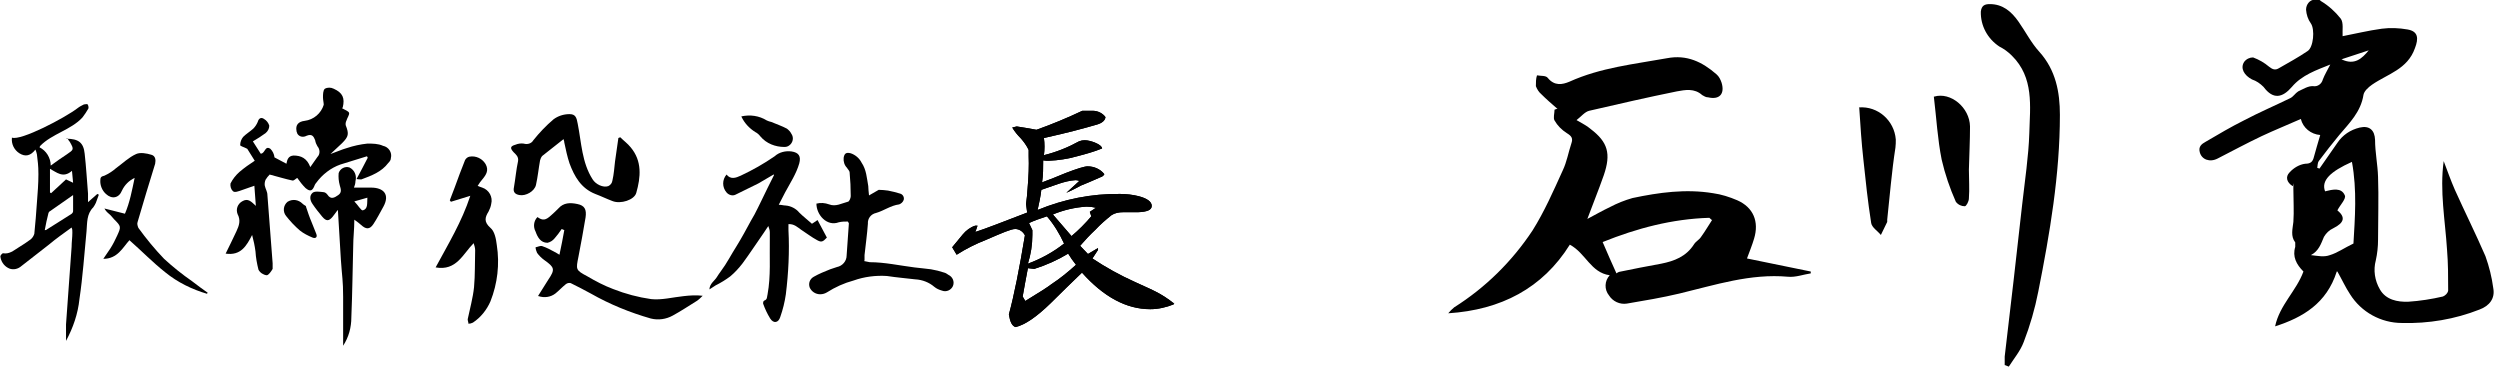
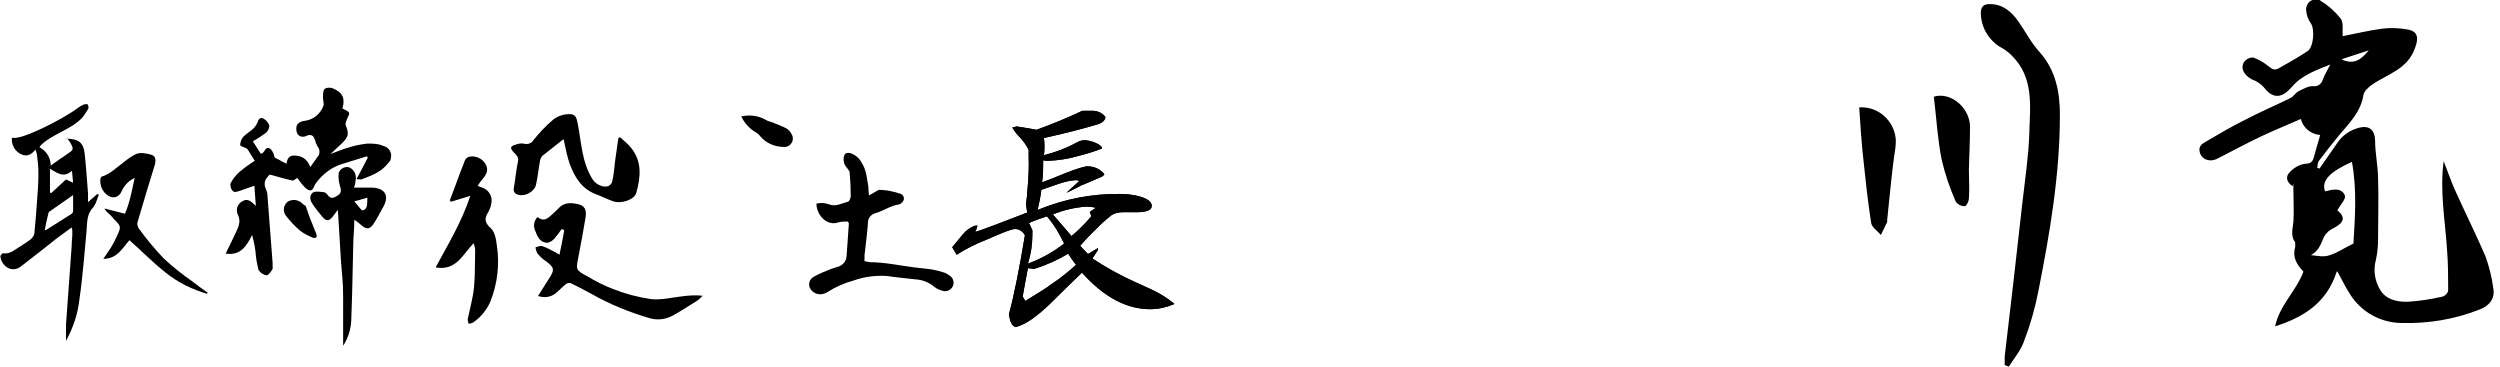
<svg xmlns="http://www.w3.org/2000/svg" version="1.1" viewBox="0 0 670.3 98.3">
  <g>
    <g id="_レイヤー_1" data-name="レイヤー_1">
      <g id="_レイヤー_1-2" data-name="_レイヤー_1">
        <g id="_レイヤー_2">
          <g id="_レイヤー_1-2">
            <path d="M17.8,37.2c3.2,0,4.6,1,4.9,4,.4,3.5.6,7.1.9,10.7v2.3c1-.9,1.8-1.6,2.5-2.2l.4.2c-.3.7-.5,1.5-.8,2.2-.2.4-.4.8-.7,1.2-1.8,1.8-1.6,4.1-1.8,6.4-.6,6.1-1,12.2-1.9,18.2-.4,3.9-1.7,7.7-3.6,11.2v-4.4c.5-6.9,1-13.9,1.5-20.8,0-1.3.2-2.5.2-3.8s-.1-.9-.2-1.4c-2.2,1.6-4.2,3-6.1,4.6-2.6,2-5.1,4-7.7,6-1,.7-2.3.8-3.3.2-1.1-.6-1.9-1.8-2-3.1,0-.2.5-.8.7-.8,1.7.3,2.8-.7,4.1-1.5,1.3-.8,2.2-1.4,3.3-2.2.5-.4.8-.9,1-1.5.3-2.8.5-5.6.7-8.4.2-2.5.4-5.1.4-7.6s-.2-3.5-.4-5.3c-.1-.4-.2-.9-.4-1.3-1.3,1.7-2.7,2-4.3,1-1.4-.9-2.2-2.5-2-4.2,2.4.9,14.2-5.3,17.6-7.9.5-.4,1.1-.7,1.7-1,.3,0,.9-.2,1,0,.2.3.3.8.2,1.1-.5.9-1,1.6-1.6,2.4-3,3.3-8.2,4.4-11.3,7.6,0,0-.2.3-.2.4,1.8.9,3,2.8,3,4.9,1.5-1.1,2.9-2.1,4.3-3,1.9-1.3,2-1.3.8-3.4-.3-.3-.4-.6-.6-.9h-.3ZM19.6,52.3l-6.3,4.4c-.1,0-.2.2-.3.4-.4,1.5-.7,3-1,4.6.2,0,.4,0,.6-.2,2.2-1.4,4.3-2.7,6.5-4.1.3-.2.5-.5.5-.8v-4.3h0ZM13.4,45.2v6.4l.3.2,4-3.7,1.9.9c-.1-1.1-.2-2-.3-3.2-2.4,2.1-4.1.4-6-.6h0Z" />
            <path d="M55.6,78.8c-4.1-1.2-8-3.1-11.3-5.8-3.3-2.6-6.3-5.7-9.6-8.6-1.8,2-3.2,5-7,5,.7-1,1.3-1.9,1.9-2.8.7-1.1,1.3-2.3,1.8-3.4,1.1-2.4,1.1-2.5-.8-4.4-.4-.4-.8-1-1.3-1.4s-1-.9-1.3-1.5l5.5,1.4c1.3-3,1.9-6.3,2.6-9.6-1.5.7-2.7,1.9-3.4,3.4-.8,2-2.7,2.4-4.3.9-1-.9-1.6-2.3-1.5-3.7,0-.7.2-1,1.1-1.2,1.1-.5,2.2-1.2,3.1-2,1.8-1.3,3.4-2.9,5.4-3.8,1.1-.5,2.8-.2,4.1.2,1.1.3,1.2,1.4,1,2.4-1.6,5.2-3.2,10.4-4.7,15.6-.2.5,0,1.1.2,1.6,2.1,2.9,4.4,5.7,6.9,8.3,2.4,2.2,4.9,4.2,7.5,6,1.4,1.1,2.8,2.1,4.2,3.1l-.2.2h0Z" />
            <path d="M91.7,29c.8.5,1.8.8,1.9,1.3s-.5,1.3-.7,2c-.2.4-.3.9-.2,1.3.9,2.3.8,3-1,4.8l-3.1,2.9c1.7-.6,3-1.2,4.4-1.6,1.8-.6,3.6-1,5.5-1.2,1.4,0,2.9,0,4.2.6,1.5.3,2.5,1.8,2.1,3.3,0,.5-.3.9-.7,1.3-1.8,2.4-4.5,3.4-7.2,4.4-.4,0-.9,0-1.3-.1,1.1-2,2-3.8,3-5.7l-.2-.4-7.1,2.2c-2.6.9-4.9,2.7-6.5,4.9-.2.2-.3.4-.4.6-.6,1.6-1.2,1.9-2.5.8-.8-.8-1.5-1.7-2.2-2.7-.4.2-.9.8-1.3.7-1.9-.4-3.8-1-6.1-1.6-.4.4-.8.9-1.1,1.4-.2.5-.3,1.1-.2,1.6.2.9.7,1.6.7,2.5.5,6.1.9,12.2,1.4,18.3,0,.5,0,1,0,1.5-.4.7-1.1,1.7-1.6,1.7-.9-.1-1.8-.7-2.2-1.5-.4-1.6-.7-3.2-.8-4.9-.2-1.5-.5-2.9-.9-4.4-1.5,2.9-3,5.6-7.1,5,1-2.1,2-4,2.9-6,.7-1.5,1.2-2.9.3-4.6-.5-1.3,0-2.7,1.2-3.4,1.6-1,2.5.1,3.7,1.2l-.4-5.4c-1.5.5-2.8,1-4,1.4s-1.5.3-1.8,0c-.5-.5-.7-1.3-.6-2,.6-1.2,1.4-2.2,2.4-3.1,1.3-1.1,2.7-2.1,4.1-3l-2-3.2c-.9-.5-1.9-.7-1.9-1,0-.8.3-1.6.8-2.2.8-.8,1.8-1.4,2.7-2.2.5-.5.9-1.1,1.2-1.8.3-1.1,1-1.3,1.7-.8.7.4,1.2,1.1,1.4,1.8,0,.8-.4,1.5-1,2-1.1.8-2.2,1.5-3.4,2.2.7,1.1,1.4,2.2,2.1,3.3,1.2,0,1.1-2.3,2.6-1.3.6.6,1,1.4,1.1,2.3l3.2,1.7c.2-1.1.5-2.1,1.9-2.2,2,0,3.6.7,4.5,3.1.8-1.1,1.3-1.9,1.9-2.7.8-.8.7-2.1,0-2.9-.3-.5-.5-1-.6-1.6-.4-1-.8-1.8-2.3-1.2-.9.5-2,.3-2.5-.6,0-.2-.2-.4-.2-.7-.3-1.6.5-2.5,2.2-2.7,2.4-.3,4.4-2,5.1-4.3,0-.6-.2-1.3-.2-2s0-1.9.5-2.3c.7-.4,1.6-.4,2.4,0,2.4,1.1,3,2.5,2.4,5l-.2.2Z" />
            <path d="M90.4,56.5l-1.2,1.6c-1,1.2-1.7,1.3-2.8,0-.9-1.1-1.8-2.2-2.6-3.4-.7-1-.9-2.2,0-3,.6-.5,1.8-.3,2.8-.2.5,0,.9.3,1.2.7.9,1.4,1.9.8,2.9.1s.7-1.6.4-2.6c-.3-1.1-.4-2.2-.3-3.3.4-1.2,1.7-1.9,2.9-1.5h0c1.4.7,2,2.2,1.6,3.7,0,.6-.2,1.2-.4,1.7h4.6c3.3,0,5.1,1.8,3.3,5.1-.9,1.6-1.7,3.2-2.7,4.7s-2,1.4-3.3.2c-.5-.4-.9-.8-1.8-1.4,0,2.6-.3,4.9-.3,7.2-.2,7.5-.2,11.5-.5,19,0,2.7-.7,5.3-2.2,7.6v-13.1c0-4.4-.3-5.4-.6-9.9s-.5-8.9-.8-13.3h-.3.1ZM98.5,53l-3.5,1c1,1,1.8,2.5,2.3,2.4,1.4-.4,1.1-1.9,1.2-3.4h0Z" />
            <path d="M82,55.3c.5,1.5,1,3,1.6,4.4.4,1,.8,2,1.2,3s-.3,1.3-1,1c-1.2-.5-2.4-1.1-3.4-1.9-1.4-1.2-2.6-2.5-3.7-3.9-.9-1.1-.8-2.8.4-3.8,1.3-.8,2.9-.6,4,.5.3.3.7.5,1,.7h0Z" />
            <path d="M144.3,79.3c.9-1.4,1.8-2.9,2.7-4.3,1.9-2.8,1.7-3.3-1.1-5.3-.7-.5-1.4-1.2-1.9-1.9-.2-.5-.4-1-.4-1.5.6-.1,1.3-.5,1.8-.3,1.2.4,2.3,1,3.4,1.6.3.1.6.4,1.2.7.5-2.3.9-4.4,1.3-6.6l-.7-.3c-.6.9-1.2,1.7-1.9,2.5-.5.6-1.1,1-1.9,1.2-1.9,0-2.7-1.6-3.2-3-.7-1.3-.5-2.9.5-3.9,1.4,1,2.2.9,3.7-.5.7-.6,1.3-1.2,1.9-1.8,1.4-1.6,3.2-1.6,5.1-1.2,2,.4,2.5,1.5,2.2,3.6-.6,3.5-1.2,7-1.9,10.5s-.8,3.6,2.4,5.3c2.2,1.3,4.5,2.5,6.9,3.4,3.3,1.3,6.7,2.2,10.2,2.7,2.8.3,5.8-.5,8.7-.8,1.7-.2,3.4-.3,5.1-.1-.5.5-1,1-1.6,1.4-2.1,1.3-4.2,2.7-6.4,3.9-1.8,1-3.9,1.3-5.9.8-5.6-1.6-11-3.8-16.1-6.7-1.8-1-3.6-1.9-5.4-2.8-.5-.1-.9,0-1.3.3-1,.8-1.8,1.7-2.8,2.5-1.3,1-3,1.2-4.5.7h-.1Z" />
            <path d="M128,49.8c.5.2.9.4,1.3.5,1.8.6,2.9,2.5,2.4,4.4-.1.7-.4,1.4-.7,2-1,1.6-1.3,2.8.5,4.4,1.1.9,1.5,2.9,1.7,4.6.8,5.1.2,10.3-1.7,15.1-1,2.3-2.6,4.3-4.7,5.7-.4.2-.8.3-1.2.3,0-.4-.2-.8-.2-1.2.6-2.9,1.4-5.7,1.7-8.6.3-3.3.2-6.6.3-9.9,0-.6-.2-1.3-.4-1.9-2.9,2.9-4.6,7.5-10.2,6.5,3.4-6.3,7-12.2,9.3-19.2l-5.2,1.6-.3-.4,1.3-3.4c.9-2.5,1.8-4.9,2.8-7.4.3-.5.7-.8,1.2-.9,1.7-.3,3.4.5,4.3,2,.9,1.6.2,2.8-.8,4-.5.6-.9,1.1-1.3,1.8h-.1Z" />
            <path d="M151.1,37.3c-1.9,1.5-3.8,3-5.7,4.5-.3.3-.5.8-.6,1.2-.4,2.2-.6,4.4-1.1,6.6-.4,1.7-2.7,3-4.4,2.7-1.2-.2-1.8-.8-1.5-2.1.4-2.3.6-4.7,1.1-7,.2-1.2-.6-1.8-1.2-2.4-1-1.1-.9-1.6.5-2,.7-.3,1.5-.4,2.2-.3,1,.3,2.1,0,2.6-.9,1.6-2,3.4-3.9,5.4-5.6,1.2-.9,2.7-1.4,4.3-1.4s1.9.9,2.2,2.6c1,5,1.1,10.4,4,14.9.8,1.3,2.8,2.3,4.2,1.8.6-.3,1-.8,1.1-1.5.4-1.7.5-3.4.7-5.1l.9-6.3.5-.2c.9.9,2,1.7,2.8,2.7,3.1,3.7,2.7,8,1.5,12.2-.5,1.9-4.2,3.1-6.4,2.2-1.6-.6-3-1.3-4.6-1.9-3.8-1.5-5.6-4.7-6.9-8.2-.6-1.8-1-3.7-1.4-5.6,0-.4-.2-.7-.2-.9h0Z" />
-             <path d="M207.4,46.8c-1.4.8-2.7,1.6-4.1,2.4-2,1-4.1,2-6.1,3-.8.4-1.8.1-2.4-.6-1.2-1.4-1.2-3.4,0-4.8,1.1,1.4,2.5.9,3.8.3,3.2-1.5,6.2-3.2,9.1-5.2,1.2-1.1,2.9-1.5,4.5-1.3,2,.3,2.6,1.3,2.1,3.2-.8,2.8-2.4,5.2-3.8,7.8-.5,1-1,2-1.7,3.3.7,0,1.3.2,1.8.2,1.4.1,2.8.8,3.7,1.9,1.1,1.1,2.3,2,3.4,3l1.5-1,2.5,4.7c-1.1,1.2-1.5,1.3-2.6.7-1.5-.8-2.9-1.9-4.3-2.8-1-.7-1.9-1.6-3.4-1.5v1.6c.3,5.7,0,11.5-.7,17.2-.3,2.1-.8,4.1-1.5,6.1-.5,1.6-1.8,1.8-2.7.4-.8-1.3-1.4-2.6-1.9-4,0-.3,0-.6.3-.8.9-.3.7-1,.9-1.7.9-4.9.5-9.9.6-14.9v-1.7c0-.6-.2-1.1-.4-1.7l-1.2,1.8c-1.9,2.7-3.7,5.5-5.7,8.2-1,1.3-2.1,2.5-3.3,3.5-1.2.9-2.5,1.7-3.9,2.4l-1.7,1.1c.1-1.6,1.4-2.3,2-3.3s1.5-2.1,2.2-3.2,1.4-2.3,2.1-3.5,1.4-2.2,2-3.3,1.3-2.2,1.9-3.4,1.3-2.3,1.9-3.4,1.2-2.4,1.8-3.6,1.1-2.3,1.7-3.5,1.1-2.2,1.7-3.4v-.2h-.1Z" />
            <path d="M231.7,70c.5.1,1,.2,1.5.3,4,0,8,.9,12,1.4,1.5.2,3,.3,4.4.5,1.2.2,2.4.5,3.6.9.4.1.8.4,1.1.6,1.1.5,1.7,1.8,1.2,3-.5,1.1-1.8,1.7-3,1.2-.7-.2-1.4-.5-2-1-1.4-1.2-3.2-1.9-5.1-2-2.5-.3-5-.5-7.6-.9-3-.2-6.1.2-8.9,1.2-2.6.7-5,1.8-7.2,3.2-.5.3-1.1.5-1.8.5-1.2,0-2.3-.7-2.8-1.8-.4-1.1,0-2.3,1.1-2.9,1.4-.8,2.9-1.4,4.4-2,.6-.2,1.2-.4,1.8-.6,1.5-.3,2.6-1.6,2.6-3.1.2-2.9.4-5.8.6-8.6,0-.1-.1-.2-.3-.5-.8,0-1.6,0-2.4.2-3.2,1.2-6-2-6-5,1.1-.3,2.3-.2,3.4.2,1.8.7,3.4-.3,5-.7.4,0,.8-1,.8-1.5,0-2.1-.1-4.3-.3-6.4,0-.4-.5-.8-.7-1.2-.7-.7-1-1.7-.9-2.7.2-1.2.7-1.5,1.9-1.2,1.2.4,2.3,1.3,2.9,2.5,1.3,1.9,1.4,4.1,1.8,6.3,0,.7.1,1.4.2,2.5l2.6-1.5c.8,0,1.7.1,2.5.2,1.1.2,2.2.5,3.2.8.8.2,1.2,1,1,1.7h0c-.2.6-.7,1-1.2,1.2-2.3.3-4.1,1.7-6.2,2.3-1.4.3-2.3,1.5-2.2,2.9-.2,2.8-.6,5.6-.9,8.4v1.5h-.1Z" />
            <path d="M198.8,31.2c2.3-.5,4.7-.2,6.8,1.1.4.2.8.3,1.2.4,1.4.6,2.9,1.1,4.2,1.8.5.4.9.8,1.2,1.4.7,1,.4,2.4-.6,3.1-.4.3-.8.4-1.3.4-2.4,0-4.8-.9-6.4-2.8-.4-.5-.8-.9-1.4-1.2-1.6-1-2.9-2.4-3.7-4.1h0Z" />
            <path d="M314.7,81.2v.4c-2,.8-4.1,1.3-6.3,1.3-6.4,0-12.5-3.3-18.3-9.8-2.8,2.7-5.6,5.4-8.4,8.2-3.8,3.7-6.9,5.8-9.4,6.4-1-.3-1.5-1.5-1.8-3.4,1.4-5.1,2.8-12.2,4.3-21.2-.5-1-1.5-1.7-2.6-1.7s-3.4,1-7.8,2.9c-2.8,1.1-5.4,2.4-7.9,4l-1.2-2c1.8-2.2,2.7-3.3,2.8-3.4.9-1.1,2.1-2,3.4-2.4h.6c0,.1-.6,1.7-.6,1.7,2.8-.9,7.4-2.7,13.9-5.2l-.3-2.3c.2-1.3.3-2.7.4-4,.3-3.4.4-6.4.3-8.8v-1.7c-.5-1.1-1.3-2.2-2.1-3.1-.9-.9-1.7-1.9-2.3-2.9l1.2-.3c1.4.2,3.1.5,5.3.9,4.2-1.5,8.3-3.2,12.3-5.1h2.7c1.4,0,2.7.6,3.5,1.7-.1.9-.9,1.6-2.3,2-3.1.9-7.8,2.2-14.2,3.6.2,1.5.2,3.1,0,4.6,3.3-.8,6.5-2.1,9.4-3.7.5-.2,1-.3,1.5-.3.9,0,1.9.3,2.7.6,1.2.5,1.9,1,2,1.6-2.2.9-4.4,1.5-6.7,2.1-2.5.7-5,1.1-7.6,1.2-.5,0-1,0-1.5-.1,0,2,0,4-.3,5.9,2.1-.8,4.2-1.6,6.3-2.5,3.1-1.2,5.1-1.8,5.9-1.8,1.7,0,3.4.7,4.5,2.1-.2.4-.6.7-1,.8-.1,0-1.9.9-5.4,2.3-1.2.7-2.5,1.3-3.8,1.9l3.5-3.2c-.3-.1-.7-.2-1-.2-1.6.1-3.1.5-4.6,1-2.8,1-4.4,1.5-4.6,1.6-.2,1.8-.6,3.6-1,5.4,7-2.9,14.5-4.4,22.1-4.3,1.7,0,3.4.2,5,.6,2.3.6,3.5,1.5,3.5,2.6s-1.2,1.6-3.7,1.7h-4c-1.1,0-2.2.2-3.1.8-1.5,1.2-3,2.5-4.3,3.9-1.4,1.3-2.8,2.8-4.1,4.3l2.1,2.2,2.7-1.6v.5l-1.5,2.3c3.6,2.4,7.4,4.5,11.4,6.3,3.5,1.6,5.3,2.4,5.4,2.5,1.8.9,3.5,2,5.1,3.3v-.2ZM288.5,71c-.8-1-1.5-2-2.1-3-2.8,1.7-5.9,3.1-9.1,4.1l-1.7-.2c-.5,2.7-1,5.2-1.4,7.6l.7,1.2c3.6-2.2,6-3.7,7-4.5,2.3-1.5,4.5-3.3,6.6-5.2h0ZM285.3,65.3c-1.2-2.6-2.7-5.1-4.6-7.3-1.9.6-3.5,1.2-4.8,1.8l.9,1.9v1.3c0,2.6-.4,5.2-1.2,7.7,3.5-1.3,6.8-3.1,9.7-5.4ZM293.8,55.7c-.8-.2-1.6-.3-2.5-.3-3.1.2-6.1.9-9,2.1l5,5.8c1.9-1.6,3.7-3.4,5.3-5.3l-.4-1.2,1.5-1h.1Z" />
            <path d="M314.7,81.2v.4c-2,.8-4.1,1.3-6.3,1.3-6.4,0-12.5-3.3-18.3-9.8-2.8,2.7-5.6,5.4-8.4,8.2-3.8,3.7-6.9,5.8-9.4,6.4-1-.3-1.5-1.5-1.8-3.4,1.4-5.1,2.8-12.2,4.3-21.2-.5-1-1.5-1.7-2.6-1.7s-3.4,1-7.8,2.9c-2.8,1.1-5.4,2.4-7.9,4l-1.2-2c1.8-2.2,2.7-3.3,2.8-3.4.9-1.1,2.1-2,3.4-2.4h.6c0,.1-.6,1.7-.6,1.7,2.8-.9,7.4-2.7,13.9-5.2l-.3-2.3c.2-1.3.3-2.7.4-4,.3-3.4.4-6.4.3-8.8v-1.7c-.5-1.1-1.3-2.2-2.1-3.1-.9-.9-1.7-1.9-2.3-2.9l1.2-.3c1.4.2,3.1.5,5.3.9,4.2-1.5,8.3-3.2,12.3-5.1h2.7c1.4,0,2.7.6,3.5,1.7-.1.9-.9,1.6-2.3,2-3.1.9-7.8,2.2-14.2,3.6.2,1.5.2,3.1,0,4.6,3.3-.8,6.5-2.1,9.4-3.7.5-.2,1-.3,1.5-.3.9,0,1.9.3,2.7.6,1.2.5,1.9,1,2,1.6-2.2.9-4.4,1.5-6.7,2.1-2.5.7-5,1.1-7.6,1.2-.5,0-1,0-1.5-.1,0,2,0,4-.3,5.9,2.1-.8,4.2-1.6,6.3-2.5,3.1-1.2,5.1-1.8,5.9-1.8,1.7,0,3.4.7,4.5,2.1-.2.4-.6.7-1,.8-.1,0-1.9.9-5.4,2.3-1.2.7-2.5,1.3-3.8,1.9l3.5-3.2c-.3-.1-.7-.2-1-.2-1.6.1-3.1.5-4.6,1-2.8,1-4.4,1.5-4.6,1.6-.2,1.8-.6,3.6-1,5.4,7-2.9,14.5-4.4,22.1-4.3,1.7,0,3.4.2,5,.6,2.3.6,3.5,1.5,3.5,2.6s-1.2,1.6-3.7,1.7h-4c-1.1,0-2.2.2-3.1.8-1.5,1.2-3,2.5-4.3,3.9-1.4,1.3-2.8,2.8-4.1,4.3l2.1,2.2,2.7-1.6v.5l-1.5,2.3c3.6,2.4,7.4,4.5,11.4,6.3,3.5,1.6,5.3,2.4,5.4,2.5,1.8.9,3.5,2,5.1,3.3v-.2ZM288.5,71c-.8-1-1.5-2-2.1-3-2.8,1.7-5.9,3.1-9.1,4.1l-1.7-.2c-.5,2.7-1,5.2-1.4,7.6l.7,1.2c3.6-2.2,6-3.7,7-4.5,2.3-1.5,4.5-3.3,6.6-5.2h0ZM285.3,65.3c-1.2-2.6-2.7-5.1-4.6-7.3-1.9.6-3.5,1.2-4.8,1.8l.9,1.9v1.3c0,2.6-.4,5.2-1.2,7.7,3.5-1.3,6.8-3.1,9.7-5.4ZM293.8,55.7c-.8-.2-1.6-.3-2.5-.3-3.1.2-6.1.9-9,2.1l5,5.8c1.9-1.6,3.7-3.4,5.3-5.3l-.4-1.2,1.5-1h.1Z" />
-             <path d="M417.6,29.2c-1.5-1.3-3-2.6-4.4-4-.6-.5-1.1-1.3-1.4-2.1,0-1,0-2,.3-2.9,1,.2,2.4,0,2.9.7,1.8,2.2,3.9,1.8,5.8,1,8.4-3.8,17.4-4.7,26.2-6.3,5.3-1,9.4,1,13.2,4.3.7.6,1.1,1.4,1.4,2.3.9,3-.6,4.6-3.6,3.9-.6,0-1.1-.3-1.6-.6-2.1-1.9-4.6-1.4-6.8-1-7.9,1.6-15.7,3.4-23.5,5.2-1.2.3-2.1,1.5-3.4,2.5,1.5.9,2.8,1.5,3.8,2.4,4.6,3.5,5.5,6.6,3.5,12.4-1.4,4-3,7.9-4.4,11.7,1.9-1,4-2.2,6.1-3.2,1.9-1,3.9-1.8,6-2.4,7.1-1.5,14.3-2.5,21.6-1.3,2.2.3,4.4,1,6.5,1.9,4.3,1.9,5.9,5.7,4.5,10.3-.5,1.7-1.2,3.4-1.9,5.3l17.1,3.5v.5c-2,.3-4.1,1.1-6.1.9-10.1-.9-19.5,2.2-29.1,4.5-4.6,1.1-9.4,1.9-14.1,2.7-1.9.3-3.8-.6-4.8-2.2-1.3-1.6-1.2-3.9.2-5.4-5.1-.7-6.4-5.9-10.7-8.2-7.3,11.7-18.5,17.5-32.6,18.4.5-.6,1-1.1,1.6-1.6,8.4-5.3,15.5-12.3,21-20.6,3.2-5.1,5.6-10.6,8.1-16.1,1.1-2.3,1.5-4.8,2.3-7.2.5-1.4.1-2-1.2-2.8-1.4-.9-2.5-2-3.3-3.4-.4-.7,0-1.9,0-2.9l.6-.2h.2ZM459,59l-.7-.6c-10,.3-19.4,2.8-28.6,6.5,1.3,3.1,2.5,5.7,3.7,8.4.2-.2.5-.3.7-.4,3.8-.8,7.5-1.5,11.3-2.2,3.5-.7,6.7-1.9,8.8-5.2.5-.8,1.4-1.2,1.9-2,1.1-1.5,2-3.1,3-4.6h0Z" />
            <path d="M626.5,72.9c-2.7,8.4-9,12.2-16.5,14.6,1.2-5.7,5.7-9.5,7.6-14.7-1.9-1.9-3-4-2.2-6.6,0-.4,0-.8,0-1.2-1.3-1.7-.7-3.6-.5-5.5.2-2.9,0-5.8,0-8.8s0-.7-.2-.8c-1.6-1-2-2.5-.8-3.7,1.1-1.2,2.6-2.1,4.2-2.3,1.5,0,2-.6,2.3-1.8.5-1.9,1.1-3.8,1.7-5.9-2.5-.2-4.6-1.9-5.2-4.3-3.6,1.6-7.1,3-10.5,4.6-4,1.9-7.9,4-11.8,6-2.1,1.1-4.3.3-4.8-1.7-.4-1.5.5-2.2,1.6-2.8,3.4-2,6.8-4,10.4-5.8,4-2.1,8.2-3.9,12.3-5.9.8-.4,1.3-1.3,2.1-1.8,1.3-.6,2.7-1.5,4-1.4,1.2.2,2.3-.6,2.6-1.8.5-1.3,1.3-2.6,2-4-3.7,1.5-7.6,2.8-10.3,6-2.5,2.9-5,3.5-7.6,0-.9-.9-1.9-1.6-3.1-2-2.1-1.1-3.2-3-2.1-4.7.6-.8,1.5-1.2,2.4-1.2,1.6.6,3,1.4,4.3,2.5.9.7,1.6,1,2.6.4,2.6-1.5,5.2-2.9,7.7-4.6,1.6-1,2-5.8.9-7.4-.8-1.1-1.2-2.4-1.3-3.7,0-1.4,1-2.7,2.4-2.7s1.1,0,1.6.4c2,1.2,3.8,2.8,5.3,4.7.8,1.1.4,3.1.5,4.7,3.2-.6,6.8-1.5,10.5-2,2.3-.3,4.6-.2,6.9.2,2.9.5,3,2.4,2,5-2,5.7-7.3,6.9-11.5,9.8-1,.7-2.1,1.7-2.3,2.7-.7,4.6-3.8,7.6-6.5,10.8-1.9,2.3-3.7,4.6-5.5,7-.3.4-.3,1.2-.4,1.8l.6.2c1.6-2.3,3.2-4.6,4.8-6.9,1.4-2.1,3.5-3.5,6-4.1,2.6-.6,4,.7,4.1,3.3,0,3.3.7,6.6.8,9.9.2,5.6,0,11.3,0,16.9,0,1.8-.2,3.7-.6,5.5-.7,2.6-.3,5.4,1.1,7.8,1.6,2.8,4.7,3.4,7.6,3.3,3.1-.2,6.3-.7,9.3-1.4.7-.3,1.3-.9,1.4-1.6,0-3.6,0-7.3-.3-10.9-.5-7.9-2-15.8-.9-23.8,1,2.6,1.9,5.2,3,7.7,2.7,6,5.6,11.8,8.2,17.8,1,2.8,1.7,5.6,2.1,8.6.5,2.7-1,4.7-3.7,5.7-6.6,2.6-13.7,3.8-20.8,3.6-5.6,0-10.9-2.9-13.9-7.7-1.2-1.8-2.1-3.8-3.4-6.1h-.2ZM631,65.4c.4-6.9,1-14.4-.4-22-5.8,2.6-8.3,5-7.2,7.9,2-.5,4.4-1.1,5.3,1.1.4.9-1.3,2.6-2,4,2.2,1.8,1.9,3.3-1.1,4.8-1.1.5-1.9,1.3-2.5,2.3-.8,1.9-1.4,3.8-3.5,4.9,1.8.2,3.5.6,5.1,0,2-.6,3.8-1.9,6.3-3.1h0ZM627.8,15.9c3.5,1.7,5.5-.2,7.3-2.4l-7.3,2.4Z" />
            <path d="M537.5,97.9v-2.3c1.6-13.6,3.2-27.2,4.7-40.9.7-6.3,1.7-12.7,1.9-19,.2-7.2,1.3-14.9-4.7-20.8-1-1-2.1-1.8-3.3-2.4-3.2-2.1-5.1-5.6-5-9.4.2-1.6,1-2,2.4-2,3.5,0,5.8,2,7.7,4.7s3.4,5.7,5.6,8.1c4.4,4.9,5.5,10.8,5.5,16.9,0,16-2.7,31.8-5.8,47.4-.9,4.6-2.2,9.1-3.9,13.5-.9,2.4-2.6,4.4-4,6.6l-1-.4h-.1Z" />
            <path d="M498.4,28.8c5.1-.4,9.5,3.5,9.9,8.6,0,.7,0,1.5-.1,2.2-1,6.4-1.5,12.9-2.2,19.3v.6c-.6,1.2-1.1,2.3-1.7,3.5-.9-1.1-2.4-2-2.6-3.2-.9-5.7-1.5-11.4-2.1-17.1-.5-4.5-.8-9.1-1.1-13.8h0Z" />
            <path d="M518.6,25.9c4.4-1.3,9.5,2.9,9.6,8,0,3.8-.2,7.7-.3,11.6,0,2.6.2,5.1,0,7.7,0,.8-.7,2.1-1.1,2.1-.9,0-1.8-.4-2.4-1.2-1.6-3.6-2.9-7.4-3.8-11.3-1.1-5.5-1.4-11.1-2.1-16.9h0Z" />
          </g>
        </g>
      </g>
    </g>
  </g>
</svg>